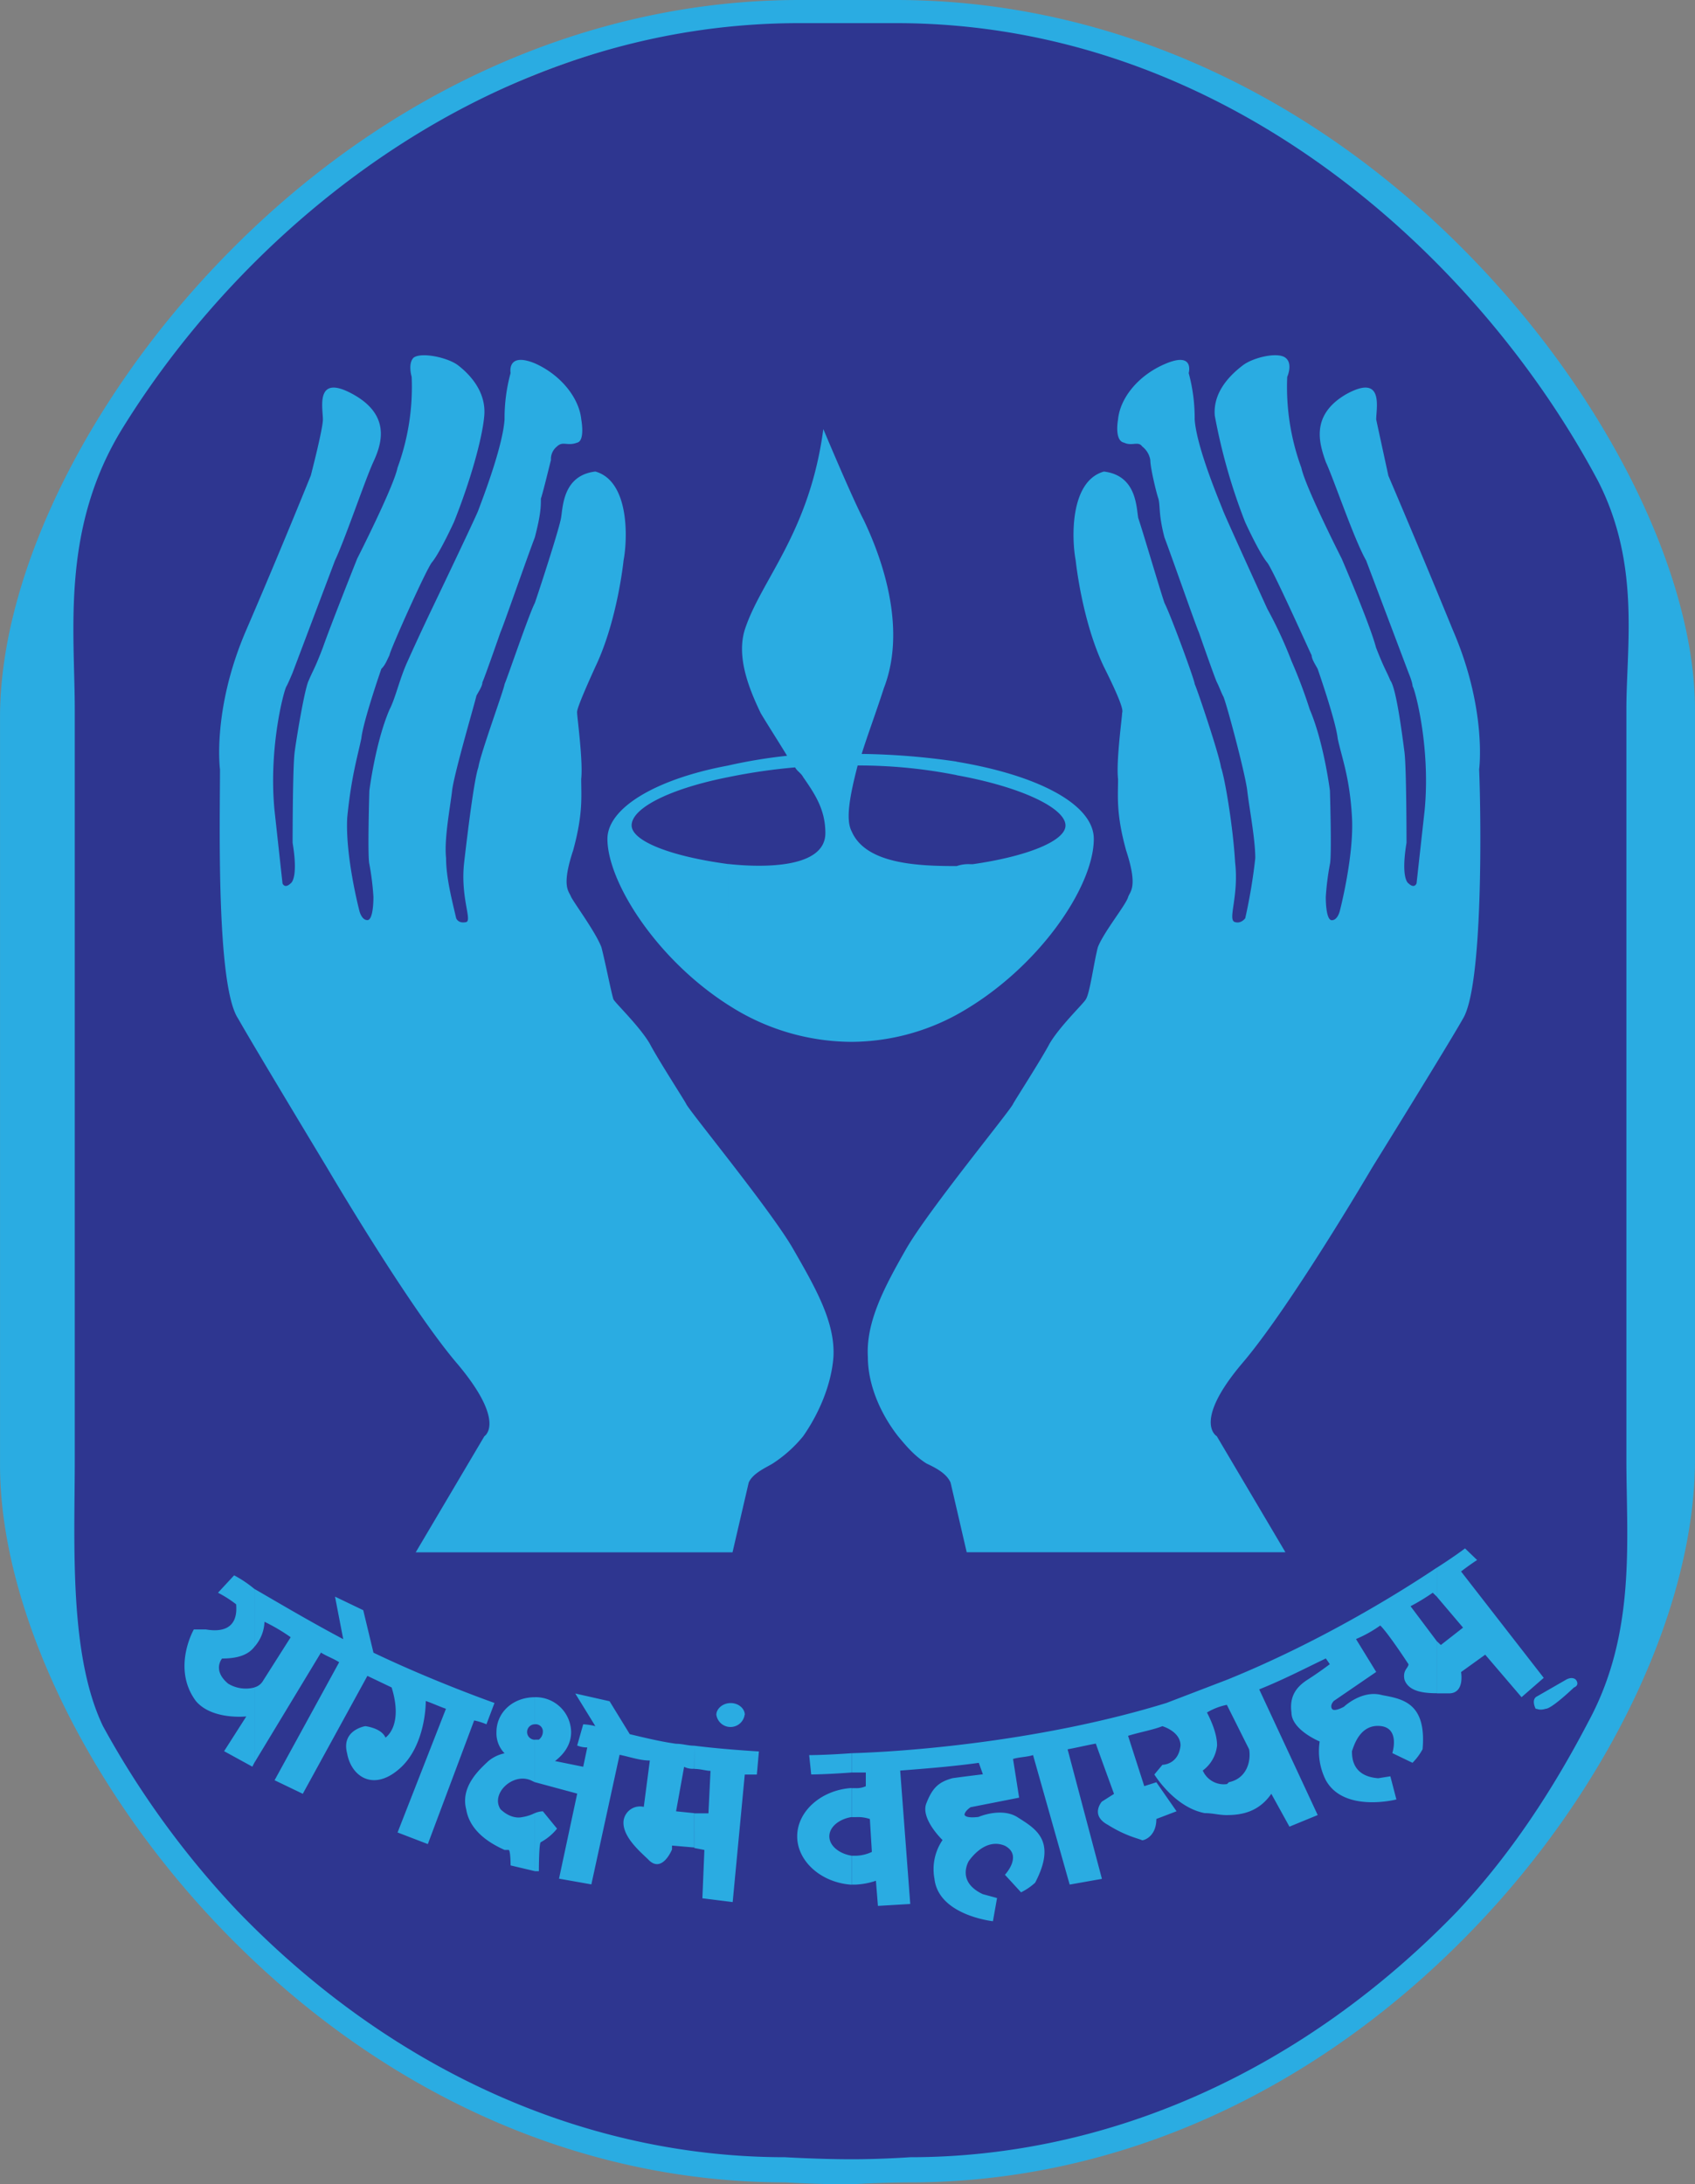
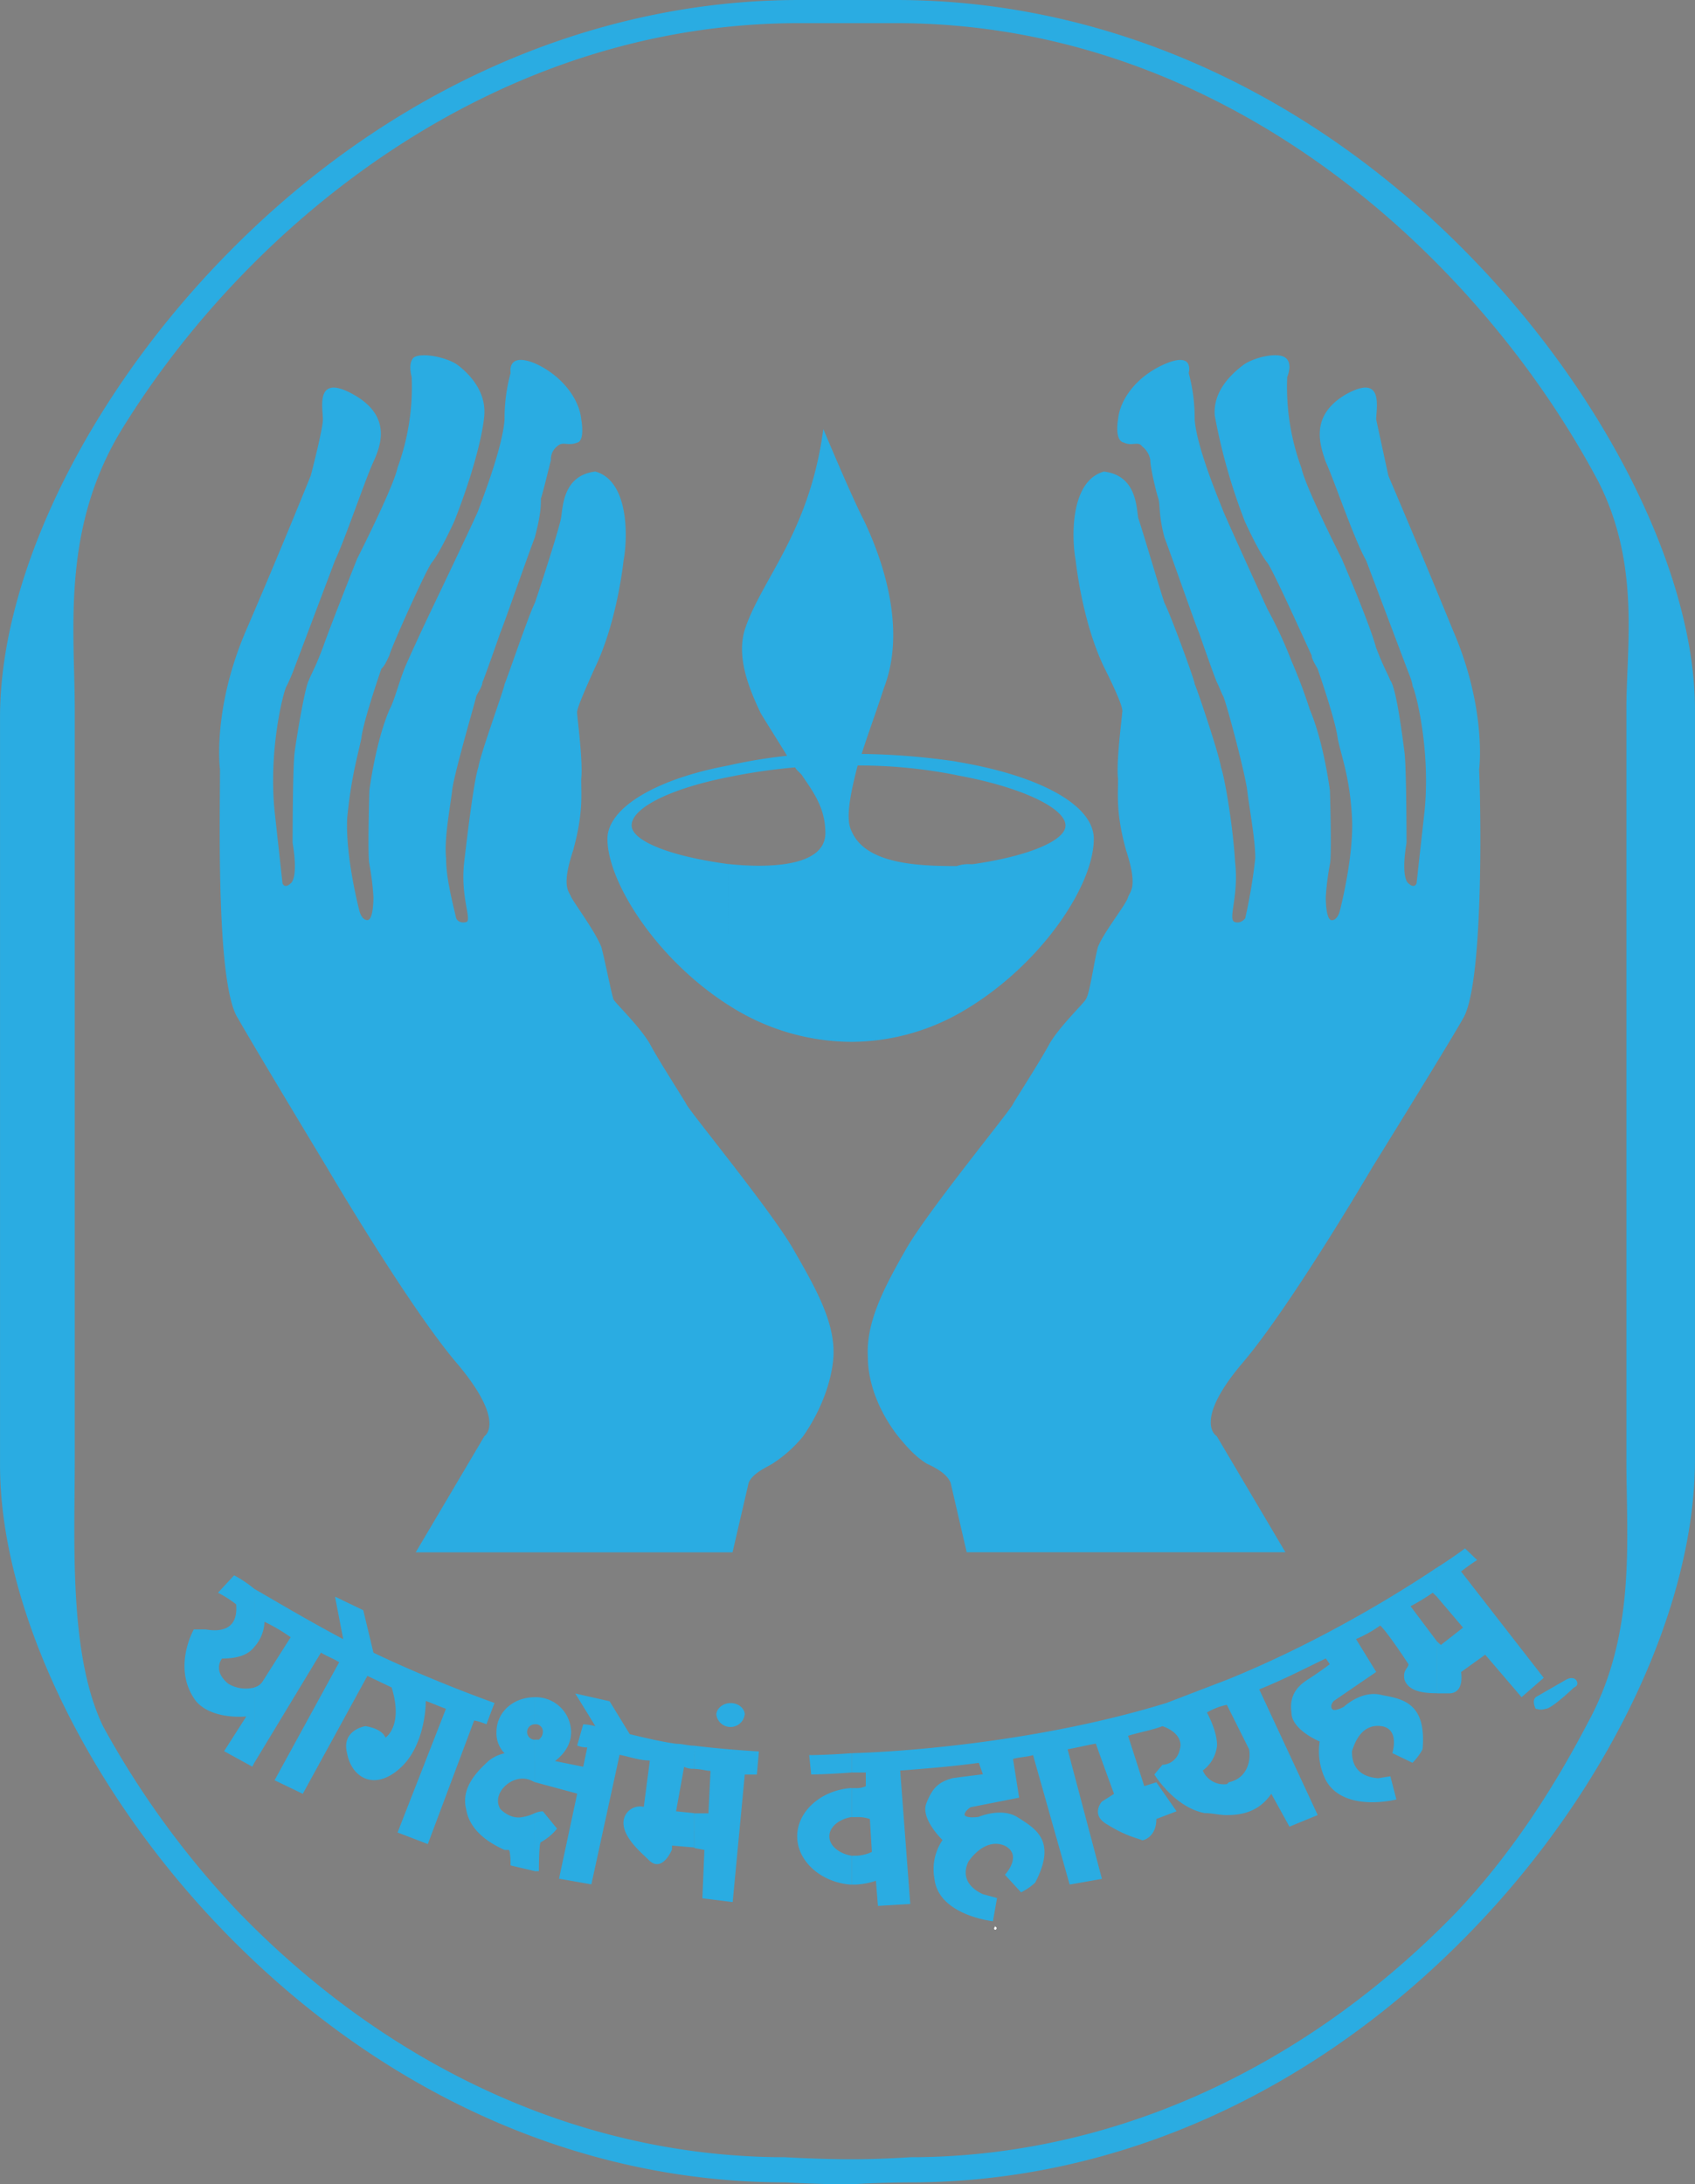
<svg xmlns="http://www.w3.org/2000/svg" id="Layer_1" data-name="Layer 1" viewBox="0 0 592.66 763.7">
  <rect x="0" y="0" width="592.66" height="763.7" fill="#808080" stroke="none" />
  <defs>
    <style>.cls-1{fill:#fff;}.cls-2{fill:#2e3690;}.cls-3{fill:#2aace2;}</style>
  </defs>
-   <path class="cls-1" d="M592,831.93l-.42.68.07.42.28.17h.21l.32-.1.15-.26.06-.25-.17-.33-.5-.33" transform="translate(-243.99 -158.49)" />
-   <path class="cls-2" d="M253.05,362.12s42.8-82.73,79.88-118.45,98.05-59,98.05-59,76-32.13,143.45-20.21,80.06,20.64,80.06,20.64l43.3,21.09s40.36,29.81,45.86,35.31,52.28,63.75,58.7,75.21,12.38,11.47,16,34.86,2.29,344,2.29,344-10.81,71.45-29.8,90.34S740,846.76,718,865.18s-75.21,40.36-83,42.65-73.17,11.46-93.22,11-79.21-4.58-99.39-13.75-58.24-21.56-78.88-39.44-71.54-75.41-75.67-83.34S263,750.07,260.29,718.43,253.05,362.12,253.05,362.12Z" transform="translate(-243.99 -158.49)" />
+   <path class="cls-1" d="M592,831.93l-.42.68.07.42.28.17l.32-.1.15-.26.06-.25-.17-.33-.5-.33" transform="translate(-243.99 -158.49)" />
  <path class="cls-3" d="M578.44,513.29c28.21-15.53,48-44.61,48-61.49,0-12.17-19.76-22.32-48-27v4.72c22.57,4.07,38.1,11.5,38.1,17.59,0,5.4-13.42,10.81-32.46,13.53h-.72a12.48,12.48,0,0,0-4.92.67v52Zm-33.16-91.22c2.11-6.76,4.92-14.2,7.76-23,9.17-23.65-3.53-51.36-7.06-58.8-4.22-8.11-14.11-31.76-14.11-31.76C527,345,510,361.23,504.36,378.8c-2.84,9.48,1.41,20.27,5.63,29.06,2.84,4.73,6.34,10.14,9.2,14.87a179.17,179.17,0,0,0-20.48,3.38v4.07A203,203,0,0,1,522,426.79c.7,1.33,2.11,2,2.81,3.39,4.24,6.08,7.77,11.48,7.77,19.58,0,12.18-21.17,12.18-33.87,10.82V509.9a79.73,79.73,0,0,0,43.05,12.85,77.73,77.73,0,0,0,36.68-9.46v-52c-13.42,0-31.76-.67-36.68-12.17-2.14-4.07-.7-12.16,2.11-23a176.12,176.12,0,0,1,34.58,3.37v-4.73a246.88,246.88,0,0,0-33.17-2.68Zm-46.57,4.05c-25.4,4.71-42.33,14.86-42.33,25.68,0,14.87,16.93,41.91,42.33,58.11V460.6c-20.45-2.72-33.87-8.13-33.87-13.53,0-6.08,13.42-12.85,33.87-16.89v-4.06" transform="translate(-243.99 -158.49)" />
  <path class="cls-3" d="M352.67,324.73s4.22-16.21,4.22-19.58c0-4.06-2.83-16.23,10.58-8.79s9.87,17.56,7.06,23.64-9.89,27.05-13.42,34.47L346.3,393.69s-1.4,3.38-2.12,4.73c-.7.65-6.34,20.94-4.22,43.25l2.81,25.68s.72,2,2.83,0c0,0,2.83-1.35.7-14.2,0,0,0-26.35.72-31.76s3.53-22.32,4.92-25c1.42-3.41,2.11-4.06,4.94-11.5,2.84-8.11,12-31.08,12-31.08s12.71-25,14.1-31.77a82,82,0,0,0,4.95-31.78s-1.42-4.73.71-6.75c2.81-2,12,0,15.51,2.7s9.89,8.79,9.17,17.59c-.7,8.11-4.92,23-10.58,37.16,0,0-4.94,10.82-7.76,14.19-2.11,2.7-14.81,31.1-14.81,32.43-.72,1.35-1.42,3.41-2.84,4.76,0,0-6.34,18.23-7,24.32-1.42,6.76-3.53,13.52-4.93,27.7-.73,13.52,4.22,32.46,4.22,32.46s.71,3.36,2.83,3.36,2.11-7.42,2.11-8.1a94.51,94.51,0,0,0-1.42-11.49c-.7-2.71,0-25.68,0-25.68s2.11-16.9,7.06-28.37c2.11-4.07,3.53-10.84,6.34-16.91,4.24-9.47,8.47-18.26,8.47-18.26s15.53-32.44,16.23-34.47,8.48-21.62,9.17-31.76a59.92,59.92,0,0,1,2.11-16.23s-1.42-7.43,8.48-3.39c9.16,4.06,15.5,12.18,16.23,19.61,0,0,1.41,7.44-1.42,8.12-3.53,1.33-4.95-.68-7.06,1.33a5.61,5.61,0,0,0-2.12,4.75c-.7,2.71-2.81,11.48-3.52,13.5,0,2.71,0,5.41-2.11,13.53-2.84,7.44-11.29,31.76-12,33.11,0,0-5.64,16.21-6.34,17.59,0,1.34-1.41,3.37-2.11,4.72,0,.68-7.78,27-8.48,33.11s-2.83,16.89-2.11,23.63c0,6.78,2.11,14.88,3.53,21,0,0,.7,2,3.53,1.35,2.11-.68-2.14-8.77-.72-21s3.53-29.08,4.95-33.11c.7-4.73,9.16-27.73,9.16-29.08.7-1.32,8.48-24.32,10.59-28.37,1.41-4.06,8.47-25.68,9.16-29.73s.7-14.88,12-16.23c12,3.38,11.28,23.66,9.86,31.08,0,0-2.11,21-9.86,37.19-7.06,15.54-6.37,15.54-6.37,16.22,0,1.35,2.11,16.9,1.42,23,0,6.11.7,12.18-2.83,25-4.23,12.83-1.42,14.2-.7,16.24,1.42,2.68,8.48,12.15,10.59,17.56,1.41,5.41,3.51,16.23,4.22,18.25.7,1.36,9.17,9.45,12.71,15.53,2.82,5.41,12,19.61,12.7,21,.7,2,29.63,37.17,37.4,50.7s14.81,25.68,14.1,37.84c-.7,9.44-4.92,19.58-10.59,27.68a46,46,0,0,1-10.57,9.49c-2.11,1.35-7.05,3.36-8.47,6.74l-5.65,24.35H389.35l24-40.58s7.76-4.71-9.17-25C387.24,616,358.32,566.7,358.32,566.7s-26.12-43.26-31.05-52.05c-7.75-11.48-6.36-69.61-6.36-87.17,0,0-2.81-20.94,9.16-48.67s22.6-54.08,22.6-54.08m376.75,0s-3.52-16.21-4.24-19.58c0-4.06,2.83-16.23-10.57-8.79-12.7,7.44-9.17,17.56-7.06,23.64,2.83,6.08,9.87,27.05,14.12,34.47l14.81,39.22s1.42,3.38,1.42,4.73c.7.65,6.34,20.94,4.23,43.25l-2.84,25.68s-.7,2-2.81,0c0,0-2.81-1.35-.7-14.2,0,0,0-26.35-.72-31.76s-2.83-22.32-4.94-25c-1.4-3.41-2.11-4.06-5-11.5-2.11-8.11-12-31.08-12-31.08s-12.7-25-14.11-31.77a82.07,82.07,0,0,1-4.94-31.78s2.14-4.73-.7-6.75-11.28,0-14.81,2.7S668,295,668.74,303.81A203.44,203.44,0,0,0,679.34,341s4.92,10.82,7.75,14.19c2.12,2.7,14.82,31.1,15.52,32.43,0,1.35,1.42,3.41,2.11,4.76,0,0,6.36,18.23,7,24.32,1.42,6.76,4.23,13.52,5,27.7.7,13.52-4.23,32.46-4.23,32.46s-.72,3.36-2.83,3.36-2.11-7.42-2.11-8.1A94.51,94.51,0,0,1,709,460.6c.7-2.71,0-25.68,0-25.68s-2.13-16.9-7.05-28.37a172.91,172.91,0,0,0-6.37-16.91,149.23,149.23,0,0,0-8.46-18.26s-14.81-32.44-15.53-34.47-9.16-21.62-9.88-31.76a60.45,60.45,0,0,0-2.09-16.23s2.09-7.43-7.78-3.39-16.23,12.18-16.92,19.61c0,0-1.42,7.44,2.11,8.12,2.81,1.33,4.92-.68,6.34,1.33a7.53,7.53,0,0,1,2.83,4.75c0,2.71,2.11,11.48,2.83,13.5.7,2.71,0,5.41,2.11,13.53,2.81,7.44,11.29,31.76,12,33.11,0,0,5.64,16.21,6.36,17.59s1.42,3.37,2.11,4.72c.72.68,7.78,27,8.48,33.11s2.81,16.89,2.81,23.63a189.75,189.75,0,0,1-3.51,21s-1.42,2-3.55,1.35c-2.81-.68,1.42-8.77,0-21-.7-12.17-3.51-29.08-4.92-33.11-.7-4.73-8.47-27.73-9.19-29.08,0-1.32-8.46-24.32-10.57-28.37-1.42-4.06-7.77-25.68-9.19-29.73-.68-4.06-.68-14.88-12-16.23-12,3.38-11.28,23.66-9.86,31.08,0,0,2.12,21,9.86,37.19,7.78,15.54,6.37,15.54,6.37,16.22,0,1.35-2.14,16.9-1.42,23,0,6.11-.73,12.18,2.83,25,4.2,12.83,1.39,14.2.7,16.24-.7,2.68-8.48,12.15-10.59,17.56-1.42,5.41-2.81,16.23-4.22,18.25-.7,1.36-9.17,9.45-12.7,15.53-2.84,5.41-12,19.61-12.72,21-.7,2-29.63,37.17-37.38,50.7s-14.12,25.68-13.4,37.84c0,9.44,4.23,19.58,10.57,27.68,2.83,3.41,5.66,6.79,9.88,9.49,2.84,1.35,7.06,3.36,8.48,6.74L582,701.2H693.44l-24-40.58s-8.47-4.71,8.48-25c16.93-19.58,45.85-68.92,45.85-68.92s26.82-43.26,31.74-52.05c7.06-11.48,6.37-69.61,5.67-87.17,0,0,2.81-20.94-9.18-48.67q-11.1-27.12-22.6-54.08" transform="translate(-243.99 -158.49)" />
  <path class="cls-3" d="M541.73,922.19c10.58-.68,20.48-.68,20.48-.68,72.64,0,142.51-31.76,197.53-89.21C807,783,836.64,720.12,836.64,668.76V406.53c0-46.66-30.31-108.83-78.31-158.15-56.44-58.16-127.7-89.89-201.06-89.89H541.74v8.09h15.53c116.41,0,204.6,83.13,245.53,160.18,14.81,29.05,9.86,57.45,9.86,79.77V668.75c0,28.38,3.53,60.81-13.4,91.9-12,23-26.81,46-45.86,66.22C699.77,882.3,632,912.71,562.21,912.71c0,0-9.89.71-20.48.71v8.77Zm0-763.7H523.39c-72.68,0-144.63,31.73-201.06,89.89C274.33,297.71,244,359.87,244,409.22V670.77c0,49.34,29.64,112.2,76.9,161.52,55.05,57.45,124.89,89.21,197.56,89.21,0,0,11.3.68,21.89.68h1.39v-8.76c-11.29,0-23.29-.71-23.29-.71-69.84,0-137.56-30.41-191.19-85.84A312.19,312.19,0,0,1,280,762c-12-25-9.87-64.2-9.87-93.25V406.53c0-27.73-4.94-63.54,16.93-98.69,44.44-71.64,129.81-141.26,236.36-141.26h18.34v-8.09" transform="translate(-243.99 -158.49)" />
  <path class="cls-3" d="M504.36,758a5,5,0,0,1-9.9,0c0-2,2.14-4.07,5-4.07s4.95,2,4.95,4.07m4.94,12.84s-12-.67-22.59-2v8.11c2.13,0,4.24.68,5.66.68l-.72,14.85h-4.94V804.6l3.52.68-.7,16.9,10.59,1.33,4.23-44.59h4.22l.73-8.12Zm-22.59-2c-2.11,0-4.23-.68-6.34-.68-4.95-.67-10.59-2-16.23-3.36l-7.06-11.51-12-2.71L452.16,762a21.55,21.55,0,0,0-4.25-.65l-2.11,7.42a9,9,0,0,0,3.53.67l-1.42,6.76-9.86-2c3.52-2.71,5.63-6.09,5.63-10.14A12.37,12.37,0,0,0,431,751.88v9.47A2.5,2.5,0,0,1,433.8,764a3.54,3.54,0,0,1-1.39,2.71H431v14.87l14.81,4-6.36,29.74,11.31,2,9.87-45.31c3.52.7,7.05,2,10.58,2l-2.12,16.21a5.8,5.8,0,0,0-7.05,4.73c-.7,5.41,5.64,10.82,8.47,13.53,4.92,5.41,8.45-3.38,8.45-3.38v-1.35l7.76.67V792.42l-6.34-.65,2.81-15.55a6.69,6.69,0,0,0,3.53.67ZM431,812.71V792.42a7.53,7.53,0,0,1,2.81-.65l4.95,6.06a18.82,18.82,0,0,1-5.65,4.73c-.7,0-.7,10.15-.7,10.15Zm0-60.82c-7.76,0-13.42,5.39-13.42,12.16a10,10,0,0,0,2.83,7.44,13.16,13.16,0,0,0-5.65,2.71c-2.83,2.7-9.88,8.79-7.76,16.88,1.42,8.79,10.57,12.86,13.4,14.2h1.42c.7,0,.7,5.41.7,5.41l8.47,2v-20.3a14.62,14.62,0,0,1-4.24,1.38c-2.81.65-5.65-.68-7.76-2.73-3.53-5.41,4.25-12.83,10.58-10.12l1.42.67V766.75a2.7,2.7,0,1,1,0-5.4v-9.46m-16.91,9.45,2.81-7.45s-21.15-7.44-42.32-17.58L371,721.46l-9.87-4.74L364,731.58c-12.72-6.74-24-13.53-31.06-17.56v20.25a13.92,13.92,0,0,0,3.53-8.76,63.1,63.1,0,0,1,9.16,5.4l-9.86,15.53a4.93,4.93,0,0,1-2.84,2v26.36l23.29-38.52c2.11,1.34,4.23,2,6.36,3.37L340,780.91l9.86,4.74,22.59-41.23,8.48,4.05C385.11,762,378.77,766,378.77,766c-1.42-3.38-7.06-4-7.06-4s-8.47,1.35-6.36,9.45c1.41,8.14,9.17,13.52,18.34,5.41,7.75-6.76,9.17-18.91,9.17-23.65,2.11.68,4.94,2,7.06,2.71L383,799.17l10.58,4.06L409.78,760A22.68,22.68,0,0,1,414.06,761.34ZM332.91,714a40.71,40.71,0,0,0-7.06-4.73l-5.64,6.08a39.84,39.84,0,0,1,6.36,4.06c0,1.35,1.4,10.8-10.58,8.78h-4.23s-7.78,13.54.7,25c5.65,6.74,17.65,5.41,17.65,5.41l-7.76,12.15,9.87,5.41.7-1.35V748.48a11.81,11.81,0,0,1-9.17-1.35c-5.64-4.72-2.11-8.78-2.11-8.78,5.65,0,9.17-1.34,11.29-4.07V714M776,751.87l7.76-6.76-28.91-37.19c3.5-2.69,5.62-4,5.62-4l-4.23-4.07s-3.53,2.71-9.86,6.75v10.14l9.17,10.81-7.76,6.07-1.41-1.32v18.24h4.22c5.65,0,4.25-7.45,4.25-7.45l8.45-6.08L776,751.87Zm-29.63-45.29c-14.12,9.47-41.63,26.35-73.39,39.21v8.79l7.77,15.53c.7,4-.72,10.14-7.06,11.48l-.71.69v10.81c5.64,0,11.31-1.35,15.53-7.44l6.34,11.49,9.88-4.06-20.45-43.94c8.45-3.38,16.23-7.44,23.29-10.81l1.39,2s-3.53,2.71-7.76,5.41-6.36,6.09-5.65,11.48c0,6.08,9.87,10.14,9.87,10.14a22.48,22.48,0,0,0,2.14,13.52c6.34,11.49,24.68,6.75,24.68,6.75l-2.11-8.1-4.23.68c-9.19-.68-9.19-7.44-9.19-9.47.71-2,2.82-9.44,9.88-8.79s4.23,9.47,4.23,9.47l7.05,3.39a20.77,20.77,0,0,0,3.53-4.74c1.42-16.21-7-17.59-14.11-18.91-7.06-2-13.39,4.05-13.39,4.05s-3.53,2-4.23.66.7-2.69.7-2.69l14.81-10.14-7.06-11.49a44.57,44.57,0,0,0,8.48-4.74c2.84,2.73,9.87,13.53,9.87,13.53,0,1.35-2.11,2-1.4,5.41,1.4,4,6.34,4.74,11.29,4.74V732.28l-9.17-12.21a72.1,72.1,0,0,0,7.76-4.72l1.42,1.36V706.58ZM673,745.78l-21.15,8.11c-41.63,12.83-87.48,16.89-110.07,17.57v6.75h4.94V783a7.9,7.9,0,0,1-3.52.68h-1.42v10.13h1.42a12.8,12.8,0,0,1,4.94.66l.7,11.49a13.79,13.79,0,0,1-5.64,1.35h-1.42V817.4h1.42a25.91,25.91,0,0,0,7.06-1.35l.7,8.79,11.3-.67-3.52-46.64c8.44-.67,17.62-1.35,27.49-2.7l1.43,4s-5.64.67-10.58,1.35c-4.95,1.35-7.06,3.39-9.19,8.8s5.66,12.84,5.66,12.84a18.1,18.1,0,0,0-2.83,13.51c1.42,12.84,20.45,14.87,20.45,14.87l1.44-8.11-5-1.36c-8.47-4-5.64-10.14-4.94-11.48,1.4-2,6.34-8.13,12.7-5.43,6.34,3.39,0,10.14,0,10.14L601,820.1a21.08,21.08,0,0,0,4.94-3.38c7.76-14.86,0-18.94-6.36-23-5.65-3.38-13.42,0-13.42,0s-4.21.65-4.92-.68c0-1.35,2.12-2.7,2.12-2.7L600.33,787l-2.13-13.53c2.13-.67,4.94-.67,7-1.35L618,817.39l11.28-2-12-45.29c3.53-.66,6.34-1.35,9.86-2,1.42,4.05,6.37,17.58,6.37,17.58l-4.25,2.7s-4.23,4.74,2.11,8.13c6.37,4,10.59,4.71,12,5.4.71,0,4.94-1.37,4.94-7.46l7.06-2.69-7.06-10.14-4.23,1.35-5.66-17.59c4.24-1.32,8.47-2,12-3.37,2.11.67,6.34,2.73,6.34,6.75-.7,6.76-6.34,6.76-6.34,6.76l-2.81,3.38s7,11.5,17.62,13.51c2.84,0,4.95.69,7.76.69V782.25a8,8,0,0,1-8.45-4.74,12.45,12.45,0,0,0,5-8.79c0-4.71-2.84-10.12-3.53-11.49a21.84,21.84,0,0,1,7-2.69v-8.76ZM541.73,771.46c-9.17.67-14.81.67-14.81.67l.71,6.76s4.92,0,14.1-.68Zm0,12.17c-10.58.68-19,8.12-19,16.89s8.46,16.23,19,16.91V807.29c-4.22-.68-7.76-3.39-7.76-6.76s3.53-6.08,7.76-6.75V783.63m239.2-31.76,10.58-6.08s2.12-1.35,3.51,0c1.44,2-.7,2.7-.7,2.7s-7.75,7.43-9.86,7.43c-2.14.67-2.83,0-3.53,0,0,0-1.42-2.7,0-4" transform="translate(-243.99 -158.49)" />
</svg>